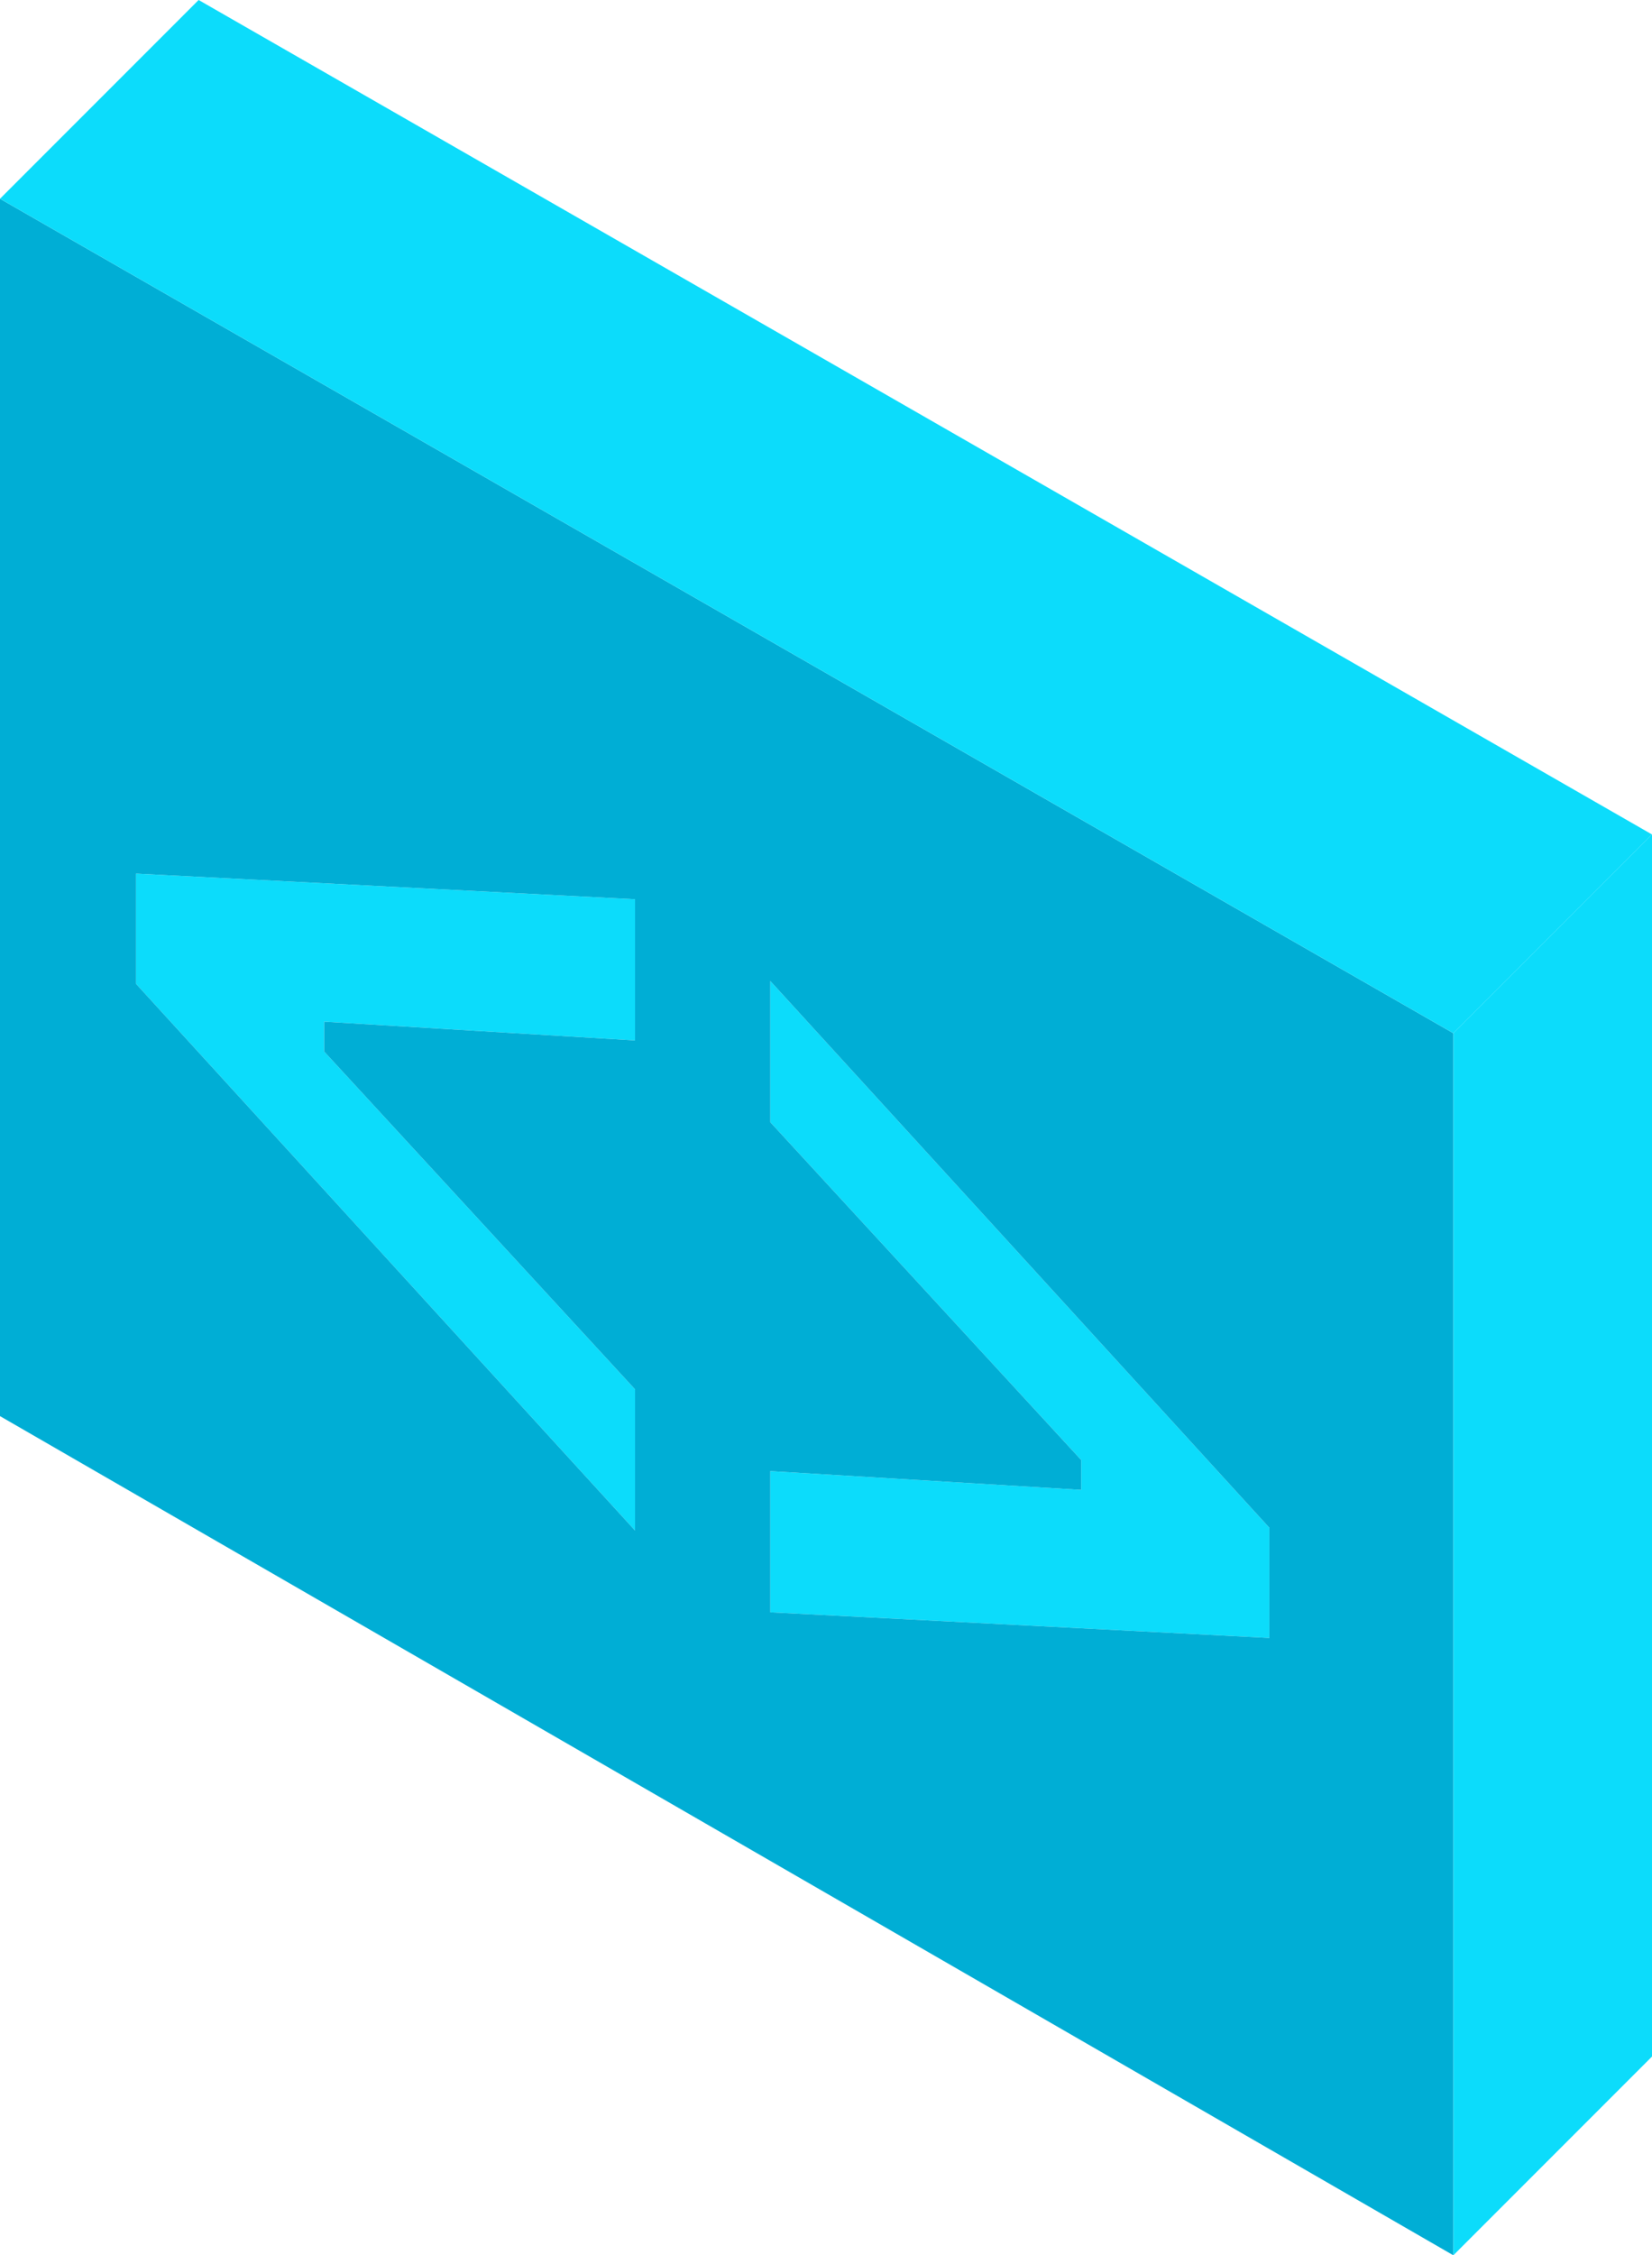
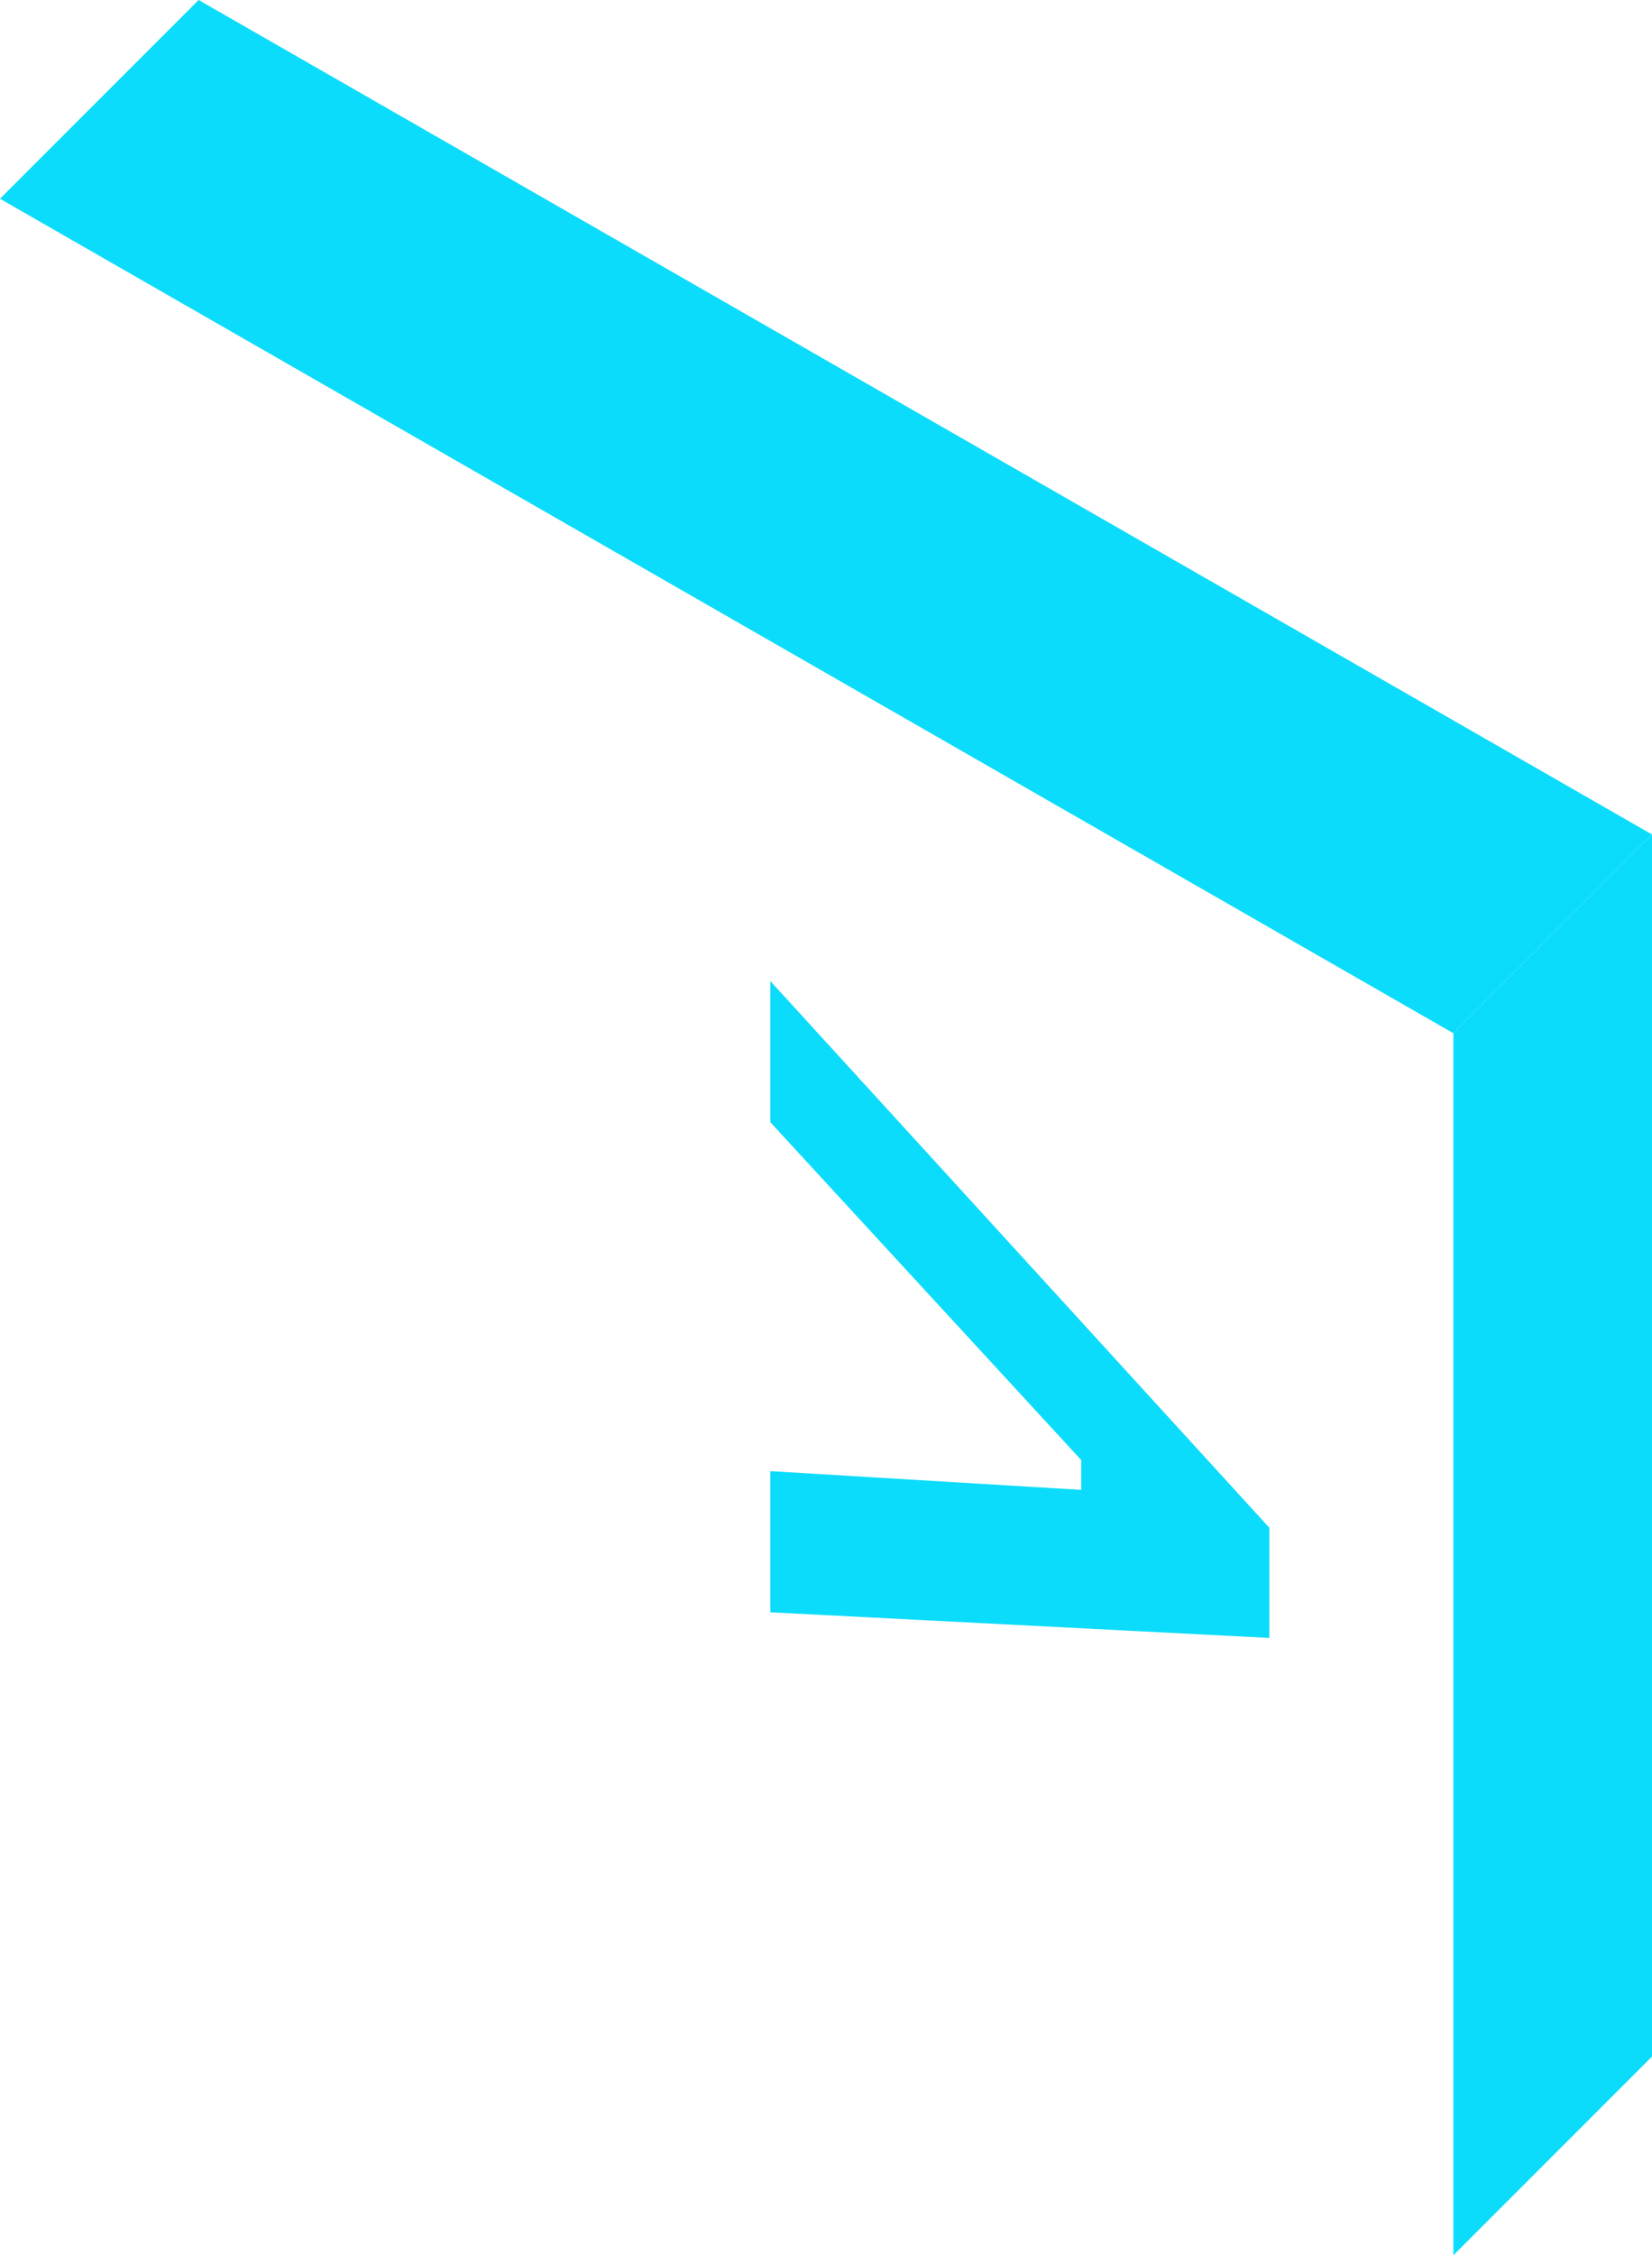
<svg xmlns="http://www.w3.org/2000/svg" width="96" height="131" viewBox="0 0 96 131" fill="none">
-   <path d="M36.903 80.701L18.836 61.078V59.345L36.903 60.434V52.234L7.904 50.745V57.145L36.903 88.901V80.701Z" fill="#0CDCFB" />
  <path d="M44.764 93.651V85.451C51.819 85.876 55.775 86.115 62.831 86.54V84.807L44.764 65.184V56.984L73.763 88.74V95.14L44.764 93.651Z" fill="#0CDCFB" />
-   <path fill-rule="evenodd" clip-rule="evenodd" d="M84.457 60.016V131L0 82.256L1.1719e-06 11.545L84.457 60.016ZM44.764 85.451V93.651L73.763 95.14V88.74L44.764 56.984V65.184L62.831 84.807V86.54C55.775 86.115 51.819 85.876 44.764 85.451ZM18.836 61.078L36.903 80.701V88.901L7.904 57.145V50.745L36.903 52.234V60.434L18.836 59.345V61.078Z" fill="#00AED5" />
  <path d="M96 48.471L11.543 0L1.1719e-06 11.545L84.457 60.016L96 48.471Z" fill="#0CDCFB" />
  <path d="M96 48.5V48.471L84.457 60.016V131L96 119.455V48.5Z" fill="#0CDCFB" />
</svg>